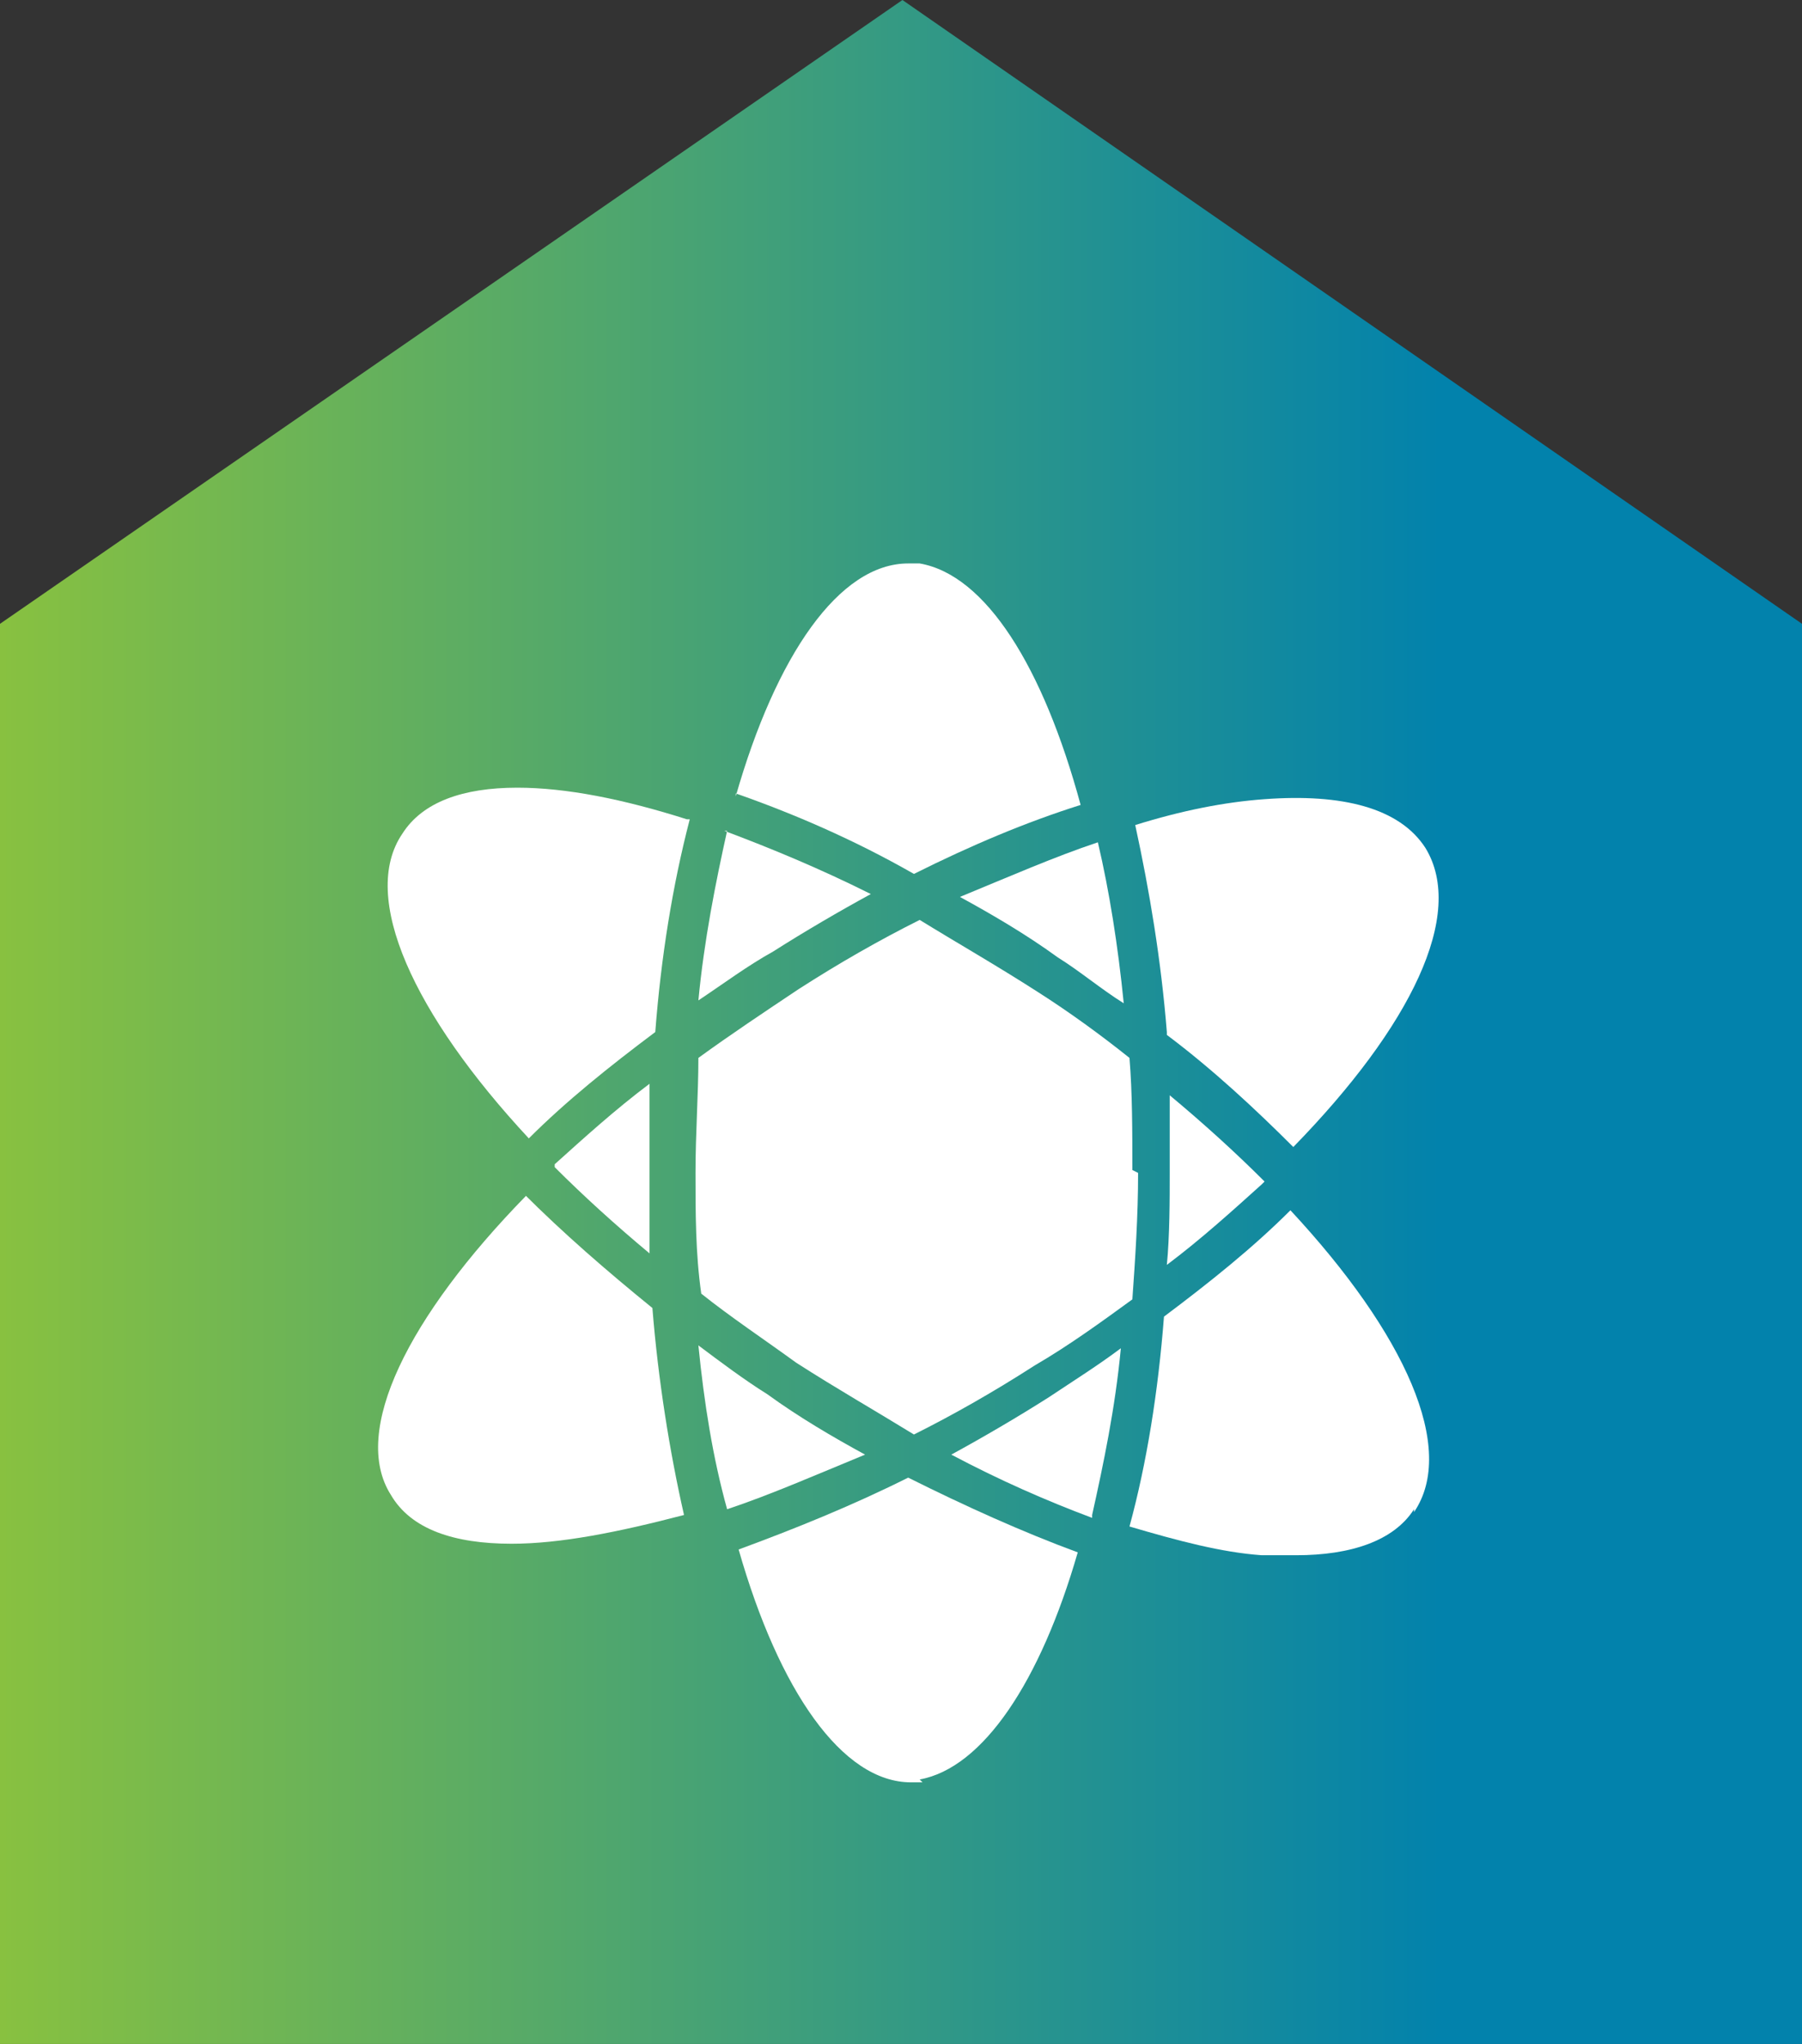
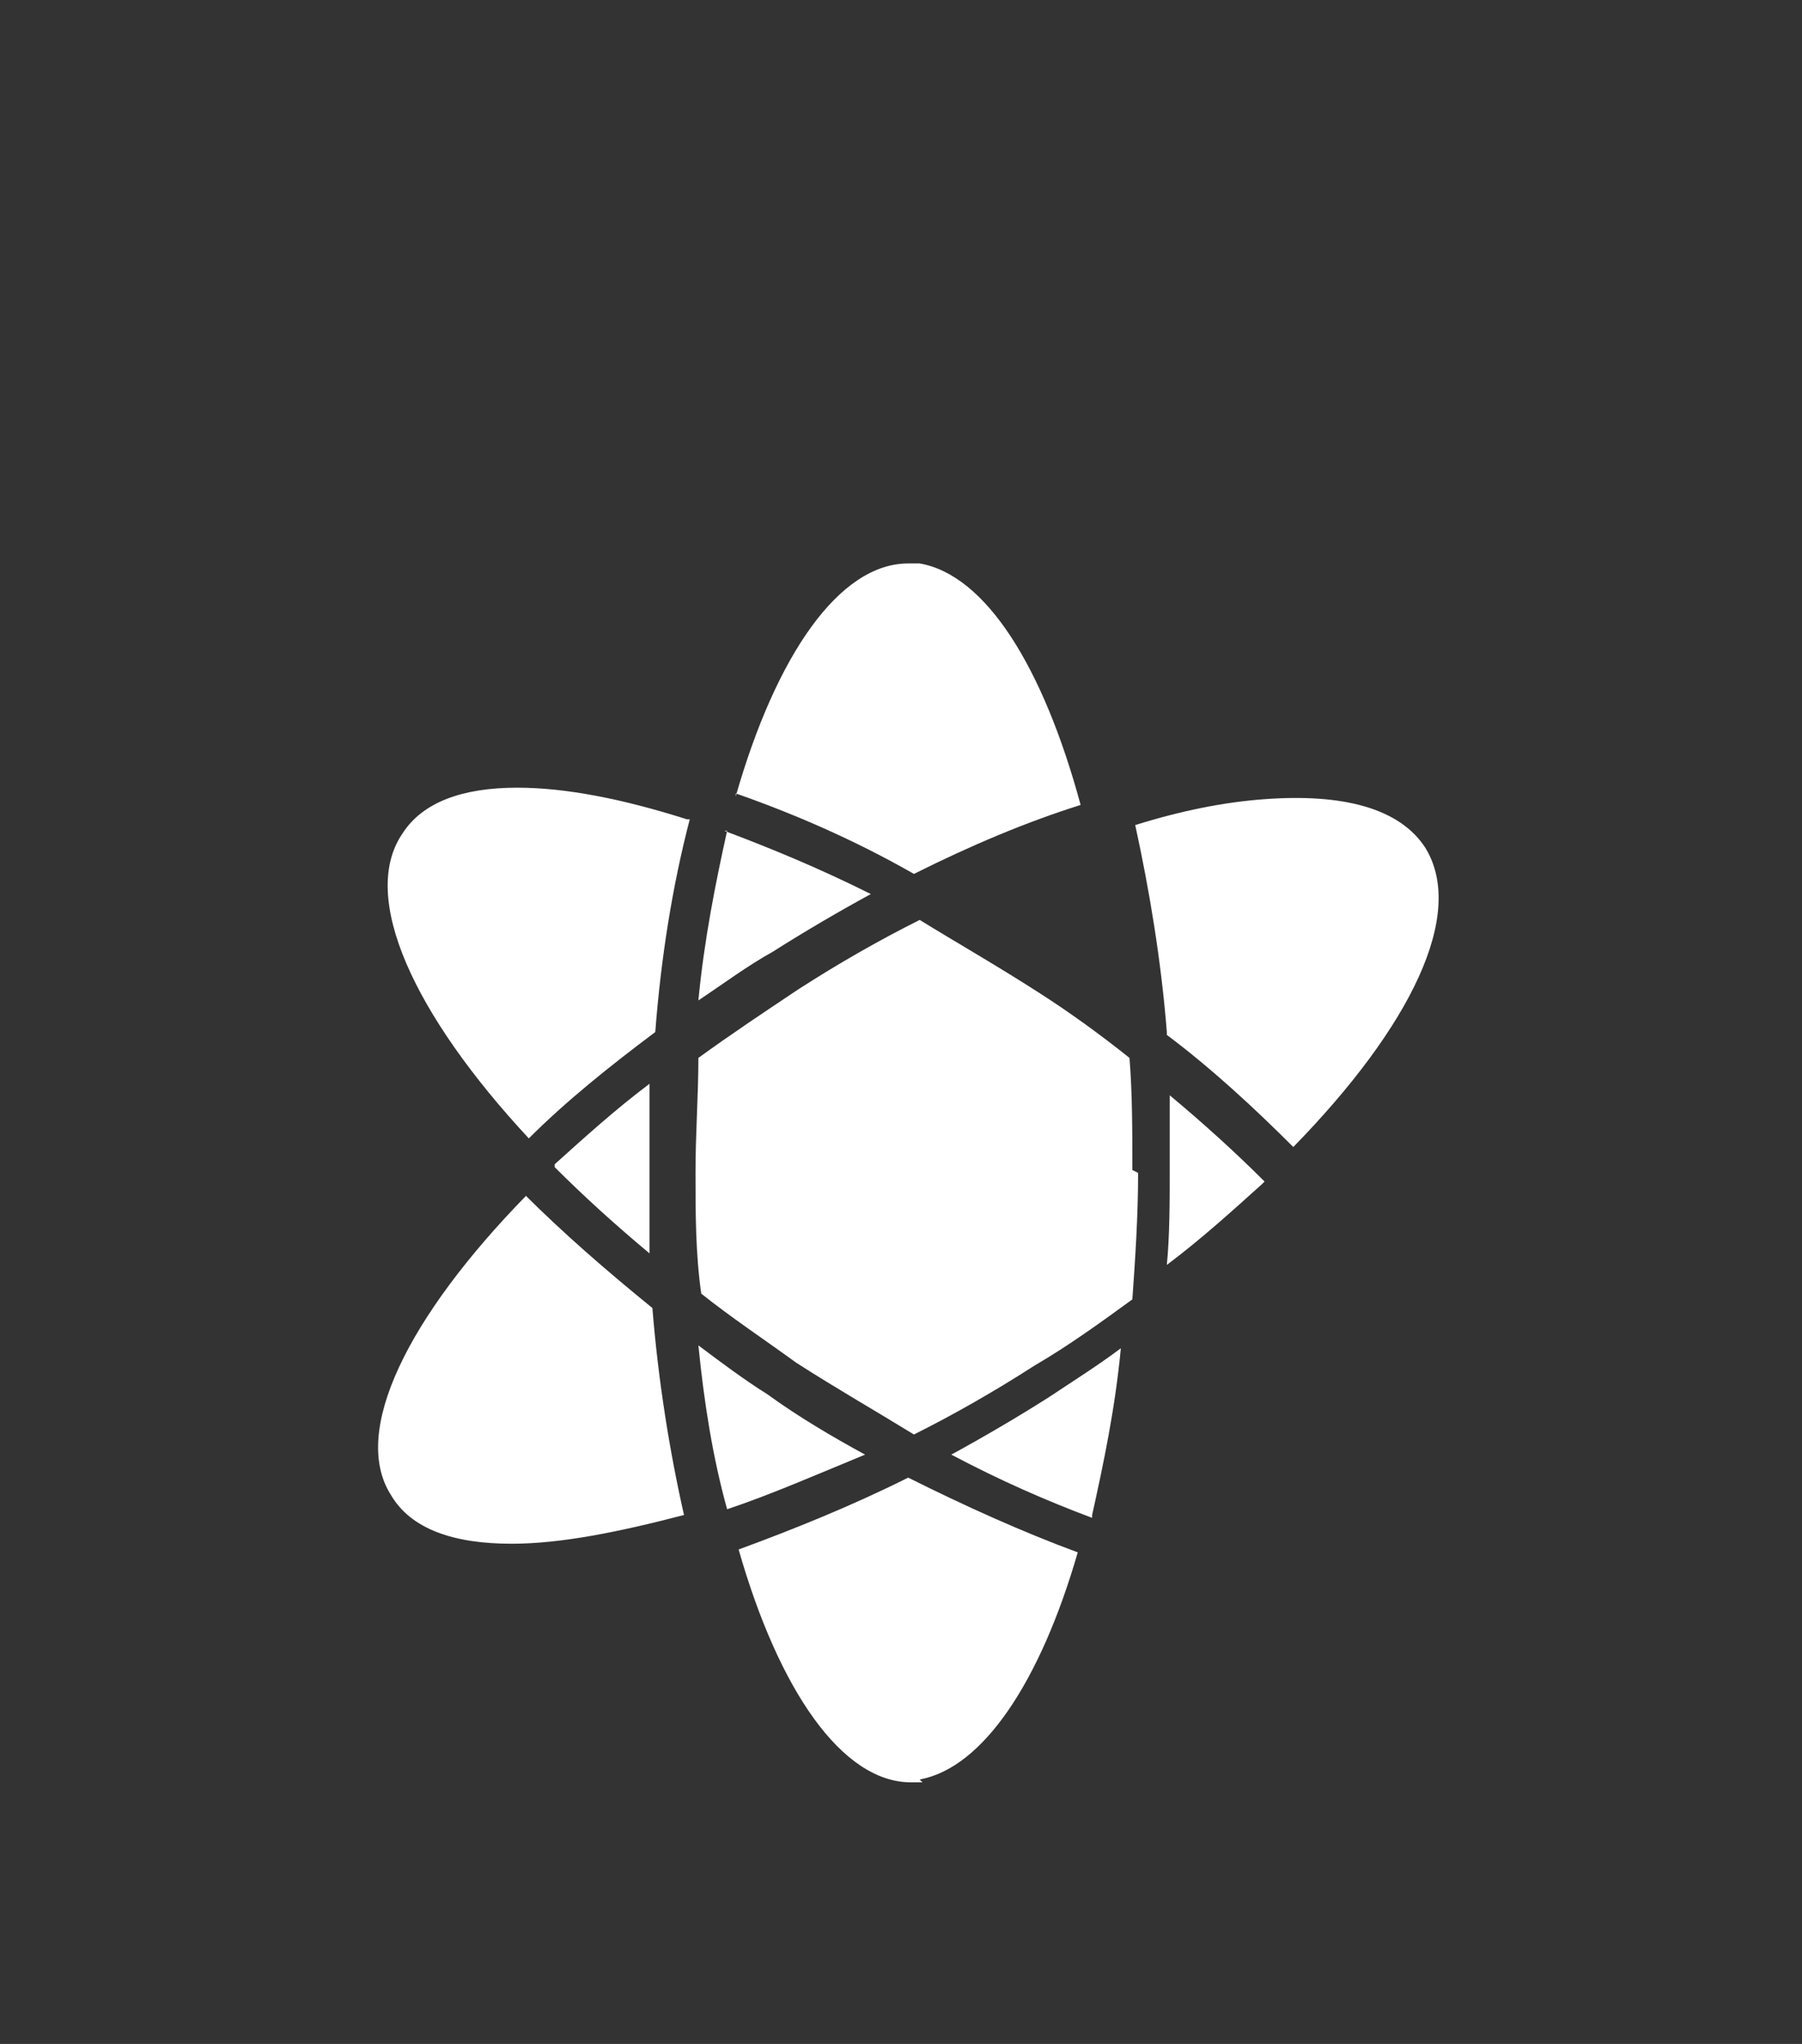
<svg xmlns="http://www.w3.org/2000/svg" id="Layer_1" version="1.1" viewBox="0 0 62.7 71.1">
  <rect x="0" y="0" width="62.7" height="71.1" fill="#333333" stroke="none" />
  <defs>
    <style>
      .st0 {
        fill: url(#linear-gradient);
      }

      .st1 {
        fill: #fff;
      }
    </style>
    <linearGradient id="linear-gradient" x1="0" y1="244.3" x2="62.7" y2="244.3" gradientTransform="translate(0 279.8) scale(1 -1)" gradientUnits="userSpaceOnUse">
      <stop offset="0" stop-color="#88c140" />
      <stop offset=".8" stop-color="#0282ac" />
    </linearGradient>
  </defs>
-   <path class="st0" d="M62.7,71.1H0V21.7L31.4,0l31.3,21.7v49.4Z" />
  <path class="st1" d="M25.6,27.6c2,.7,4.1,1.6,6.2,2.8,2-1,3.9-1.8,5.8-2.4-1.3-4.8-3.3-8-5.6-8.4,0,0,0,0-.1,0-.1,0-.2,0-.3,0-2.4,0-4.6,3.2-6,8.1h0Z" />
  <path class="st1" d="M40.6,36c1.6,1.2,3.1,2.6,4.4,3.9,4.1-4.2,6-8.1,4.6-10.4-.9-1.4-2.9-1.9-5.6-1.7-1.4.1-2.9.4-4.5.9.5,2.3.9,4.7,1.1,7.2h0Z" />
  <path class="st1" d="M39.4,40.7c0-1.3,0-2.7-.1-3.9-1-.8-2.1-1.6-3.2-2.3-1.4-.9-2.8-1.7-4.1-2.5-1.4.7-2.8,1.5-4.2,2.4-1.2.8-2.4,1.6-3.5,2.4,0,1.3-.1,2.6-.1,4s0,2.8.2,4.2c1,.8,2.2,1.6,3.3,2.4,1.4.9,2.8,1.7,4.1,2.5,1.4-.7,2.8-1.5,4.2-2.4,1.2-.7,2.3-1.5,3.4-2.3.1-1.4.2-2.9.2-4.4h0Z" />
  <path class="st1" d="M44,41.1s0,0,0,0c0,0,0,0,0,0-1-1-2.1-2-3.3-3,0,.9,0,1.8,0,2.7s0,2.2-.1,3.2c1.2-.9,2.3-1.9,3.3-2.8h0Z" />
  <path class="st1" d="M18.3,41.6c-4.1,4.2-6.1,8.2-4.7,10.4.7,1.2,2.2,1.7,4.2,1.7,1.7,0,3.7-.4,6-1-.5-2.2-.9-4.7-1.1-7.2-1.6-1.3-3.1-2.6-4.5-4h0Z" />
-   <path class="st1" d="M49.2,52.6c1.5-2.2-.3-6.2-4.3-10.5-1.3,1.3-2.8,2.5-4.4,3.7-.2,2.6-.6,5.1-1.2,7.3,1.7.5,3.2.9,4.6,1,0,0,0,0,.1,0,.4,0,.7,0,1.1,0,1.9,0,3.4-.5,4.1-1.6h0Z" />
  <path class="st1" d="M23.9,28.5c-2.2-.7-4.2-1.1-5.9-1.1-1.9,0-3.3.5-4,1.6-1.5,2.2.4,6.3,4.4,10.6,1.3-1.3,2.8-2.5,4.4-3.7.2-2.6.6-5.1,1.2-7.4Z" />
-   <path class="st1" d="M39.1,34.9c-.2-2-.5-3.9-.9-5.6-1.5.5-3.1,1.2-4.8,1.9,1.1.6,2.3,1.3,3.4,2.1.8.5,1.5,1.1,2.3,1.6h0Z" />
  <path class="st1" d="M38,52.7c.4-1.8.8-3.7,1-5.8-.8.6-1.6,1.1-2.5,1.7-1.1.7-2.3,1.4-3.4,2,1.7.9,3.3,1.6,4.9,2.2Z" />
  <path class="st1" d="M32,61.9c2.2-.4,4.2-3.4,5.5-7.9-1.9-.7-3.9-1.6-5.9-2.6-2,1-4,1.8-5.9,2.5,1.4,4.9,3.6,8.1,6,8.1.1,0,.2,0,.3,0,0,0,0,0,.1,0h0Z" />
  <path class="st1" d="M19.3,40.6c1,1,2.1,2,3.3,3,0-1,0-2,0-3s0-1.9,0-2.9c-1.2.9-2.3,1.9-3.3,2.8h0Z" />
  <path class="st1" d="M25.3,28.9c-.4,1.8-.8,3.8-1,5.9.9-.6,1.7-1.2,2.6-1.7,1.1-.7,2.3-1.4,3.4-2-1.8-.9-3.5-1.6-5.1-2.2h0Z" />
  <path class="st1" d="M24.3,46.8c.2,2,.5,3.9,1,5.7,1.5-.5,3.1-1.2,4.8-1.9-1.1-.6-2.3-1.3-3.4-2.1-.8-.5-1.6-1.1-2.4-1.7h0Z" />
</svg>